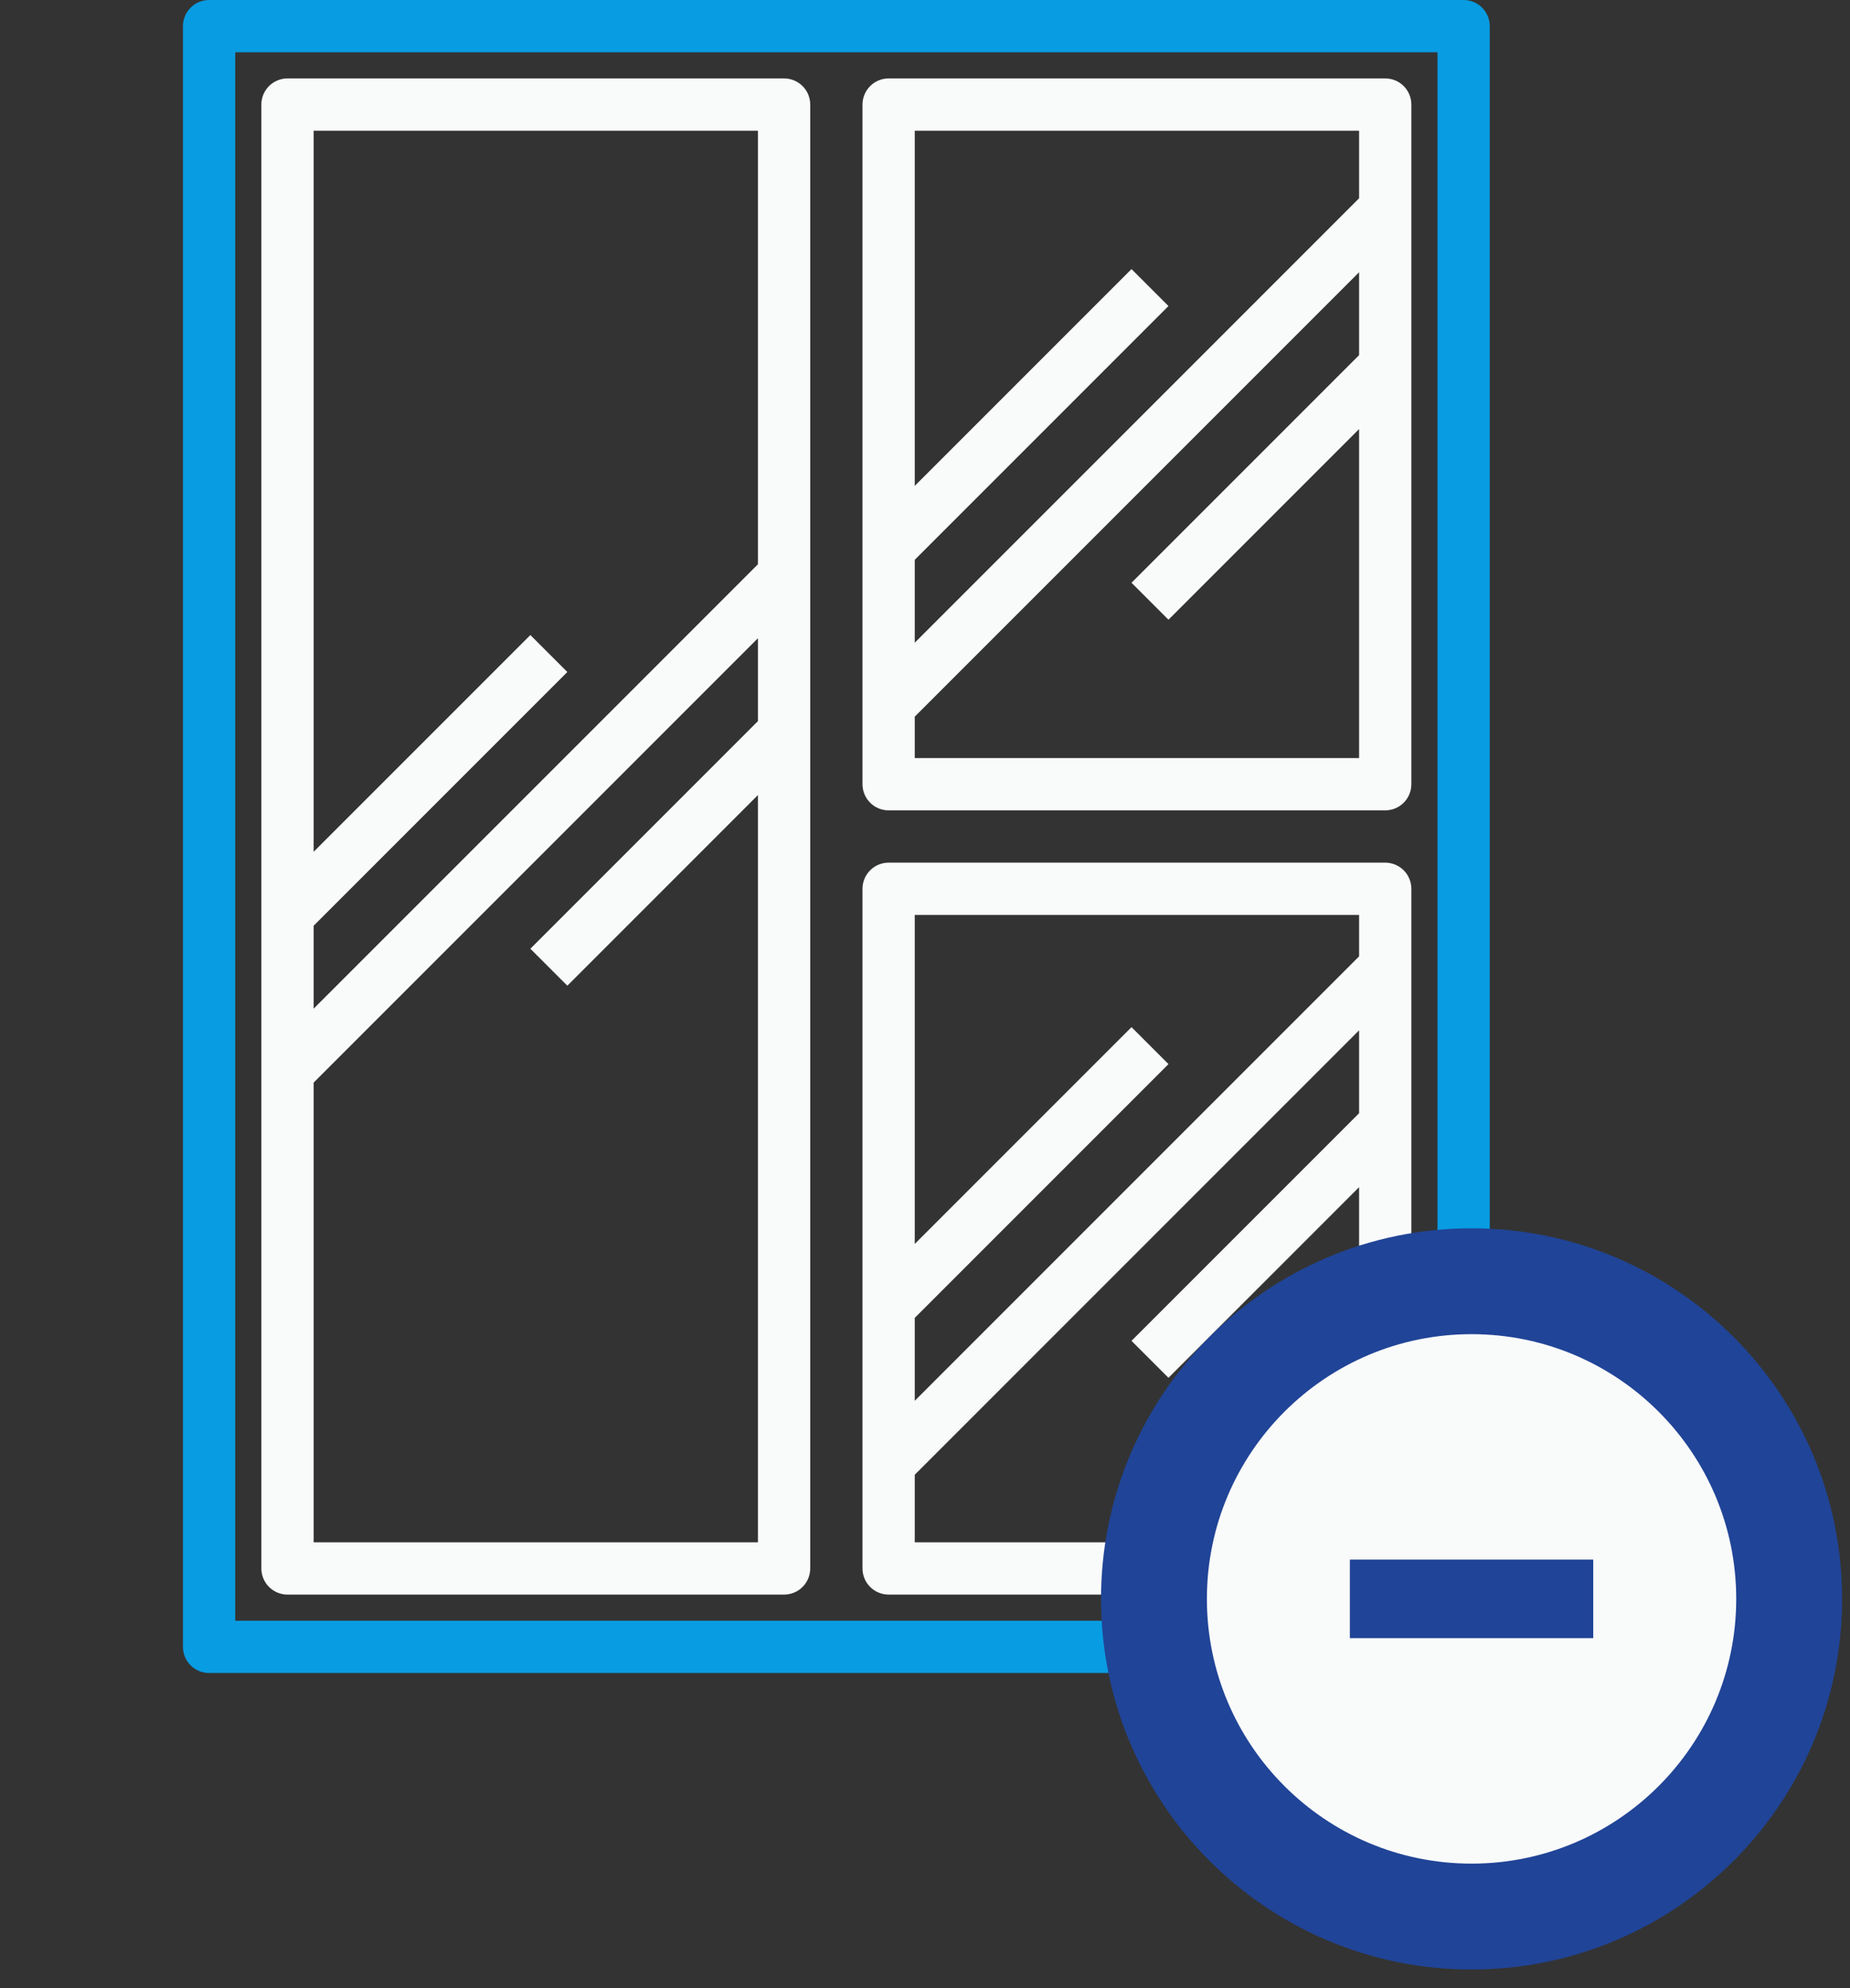
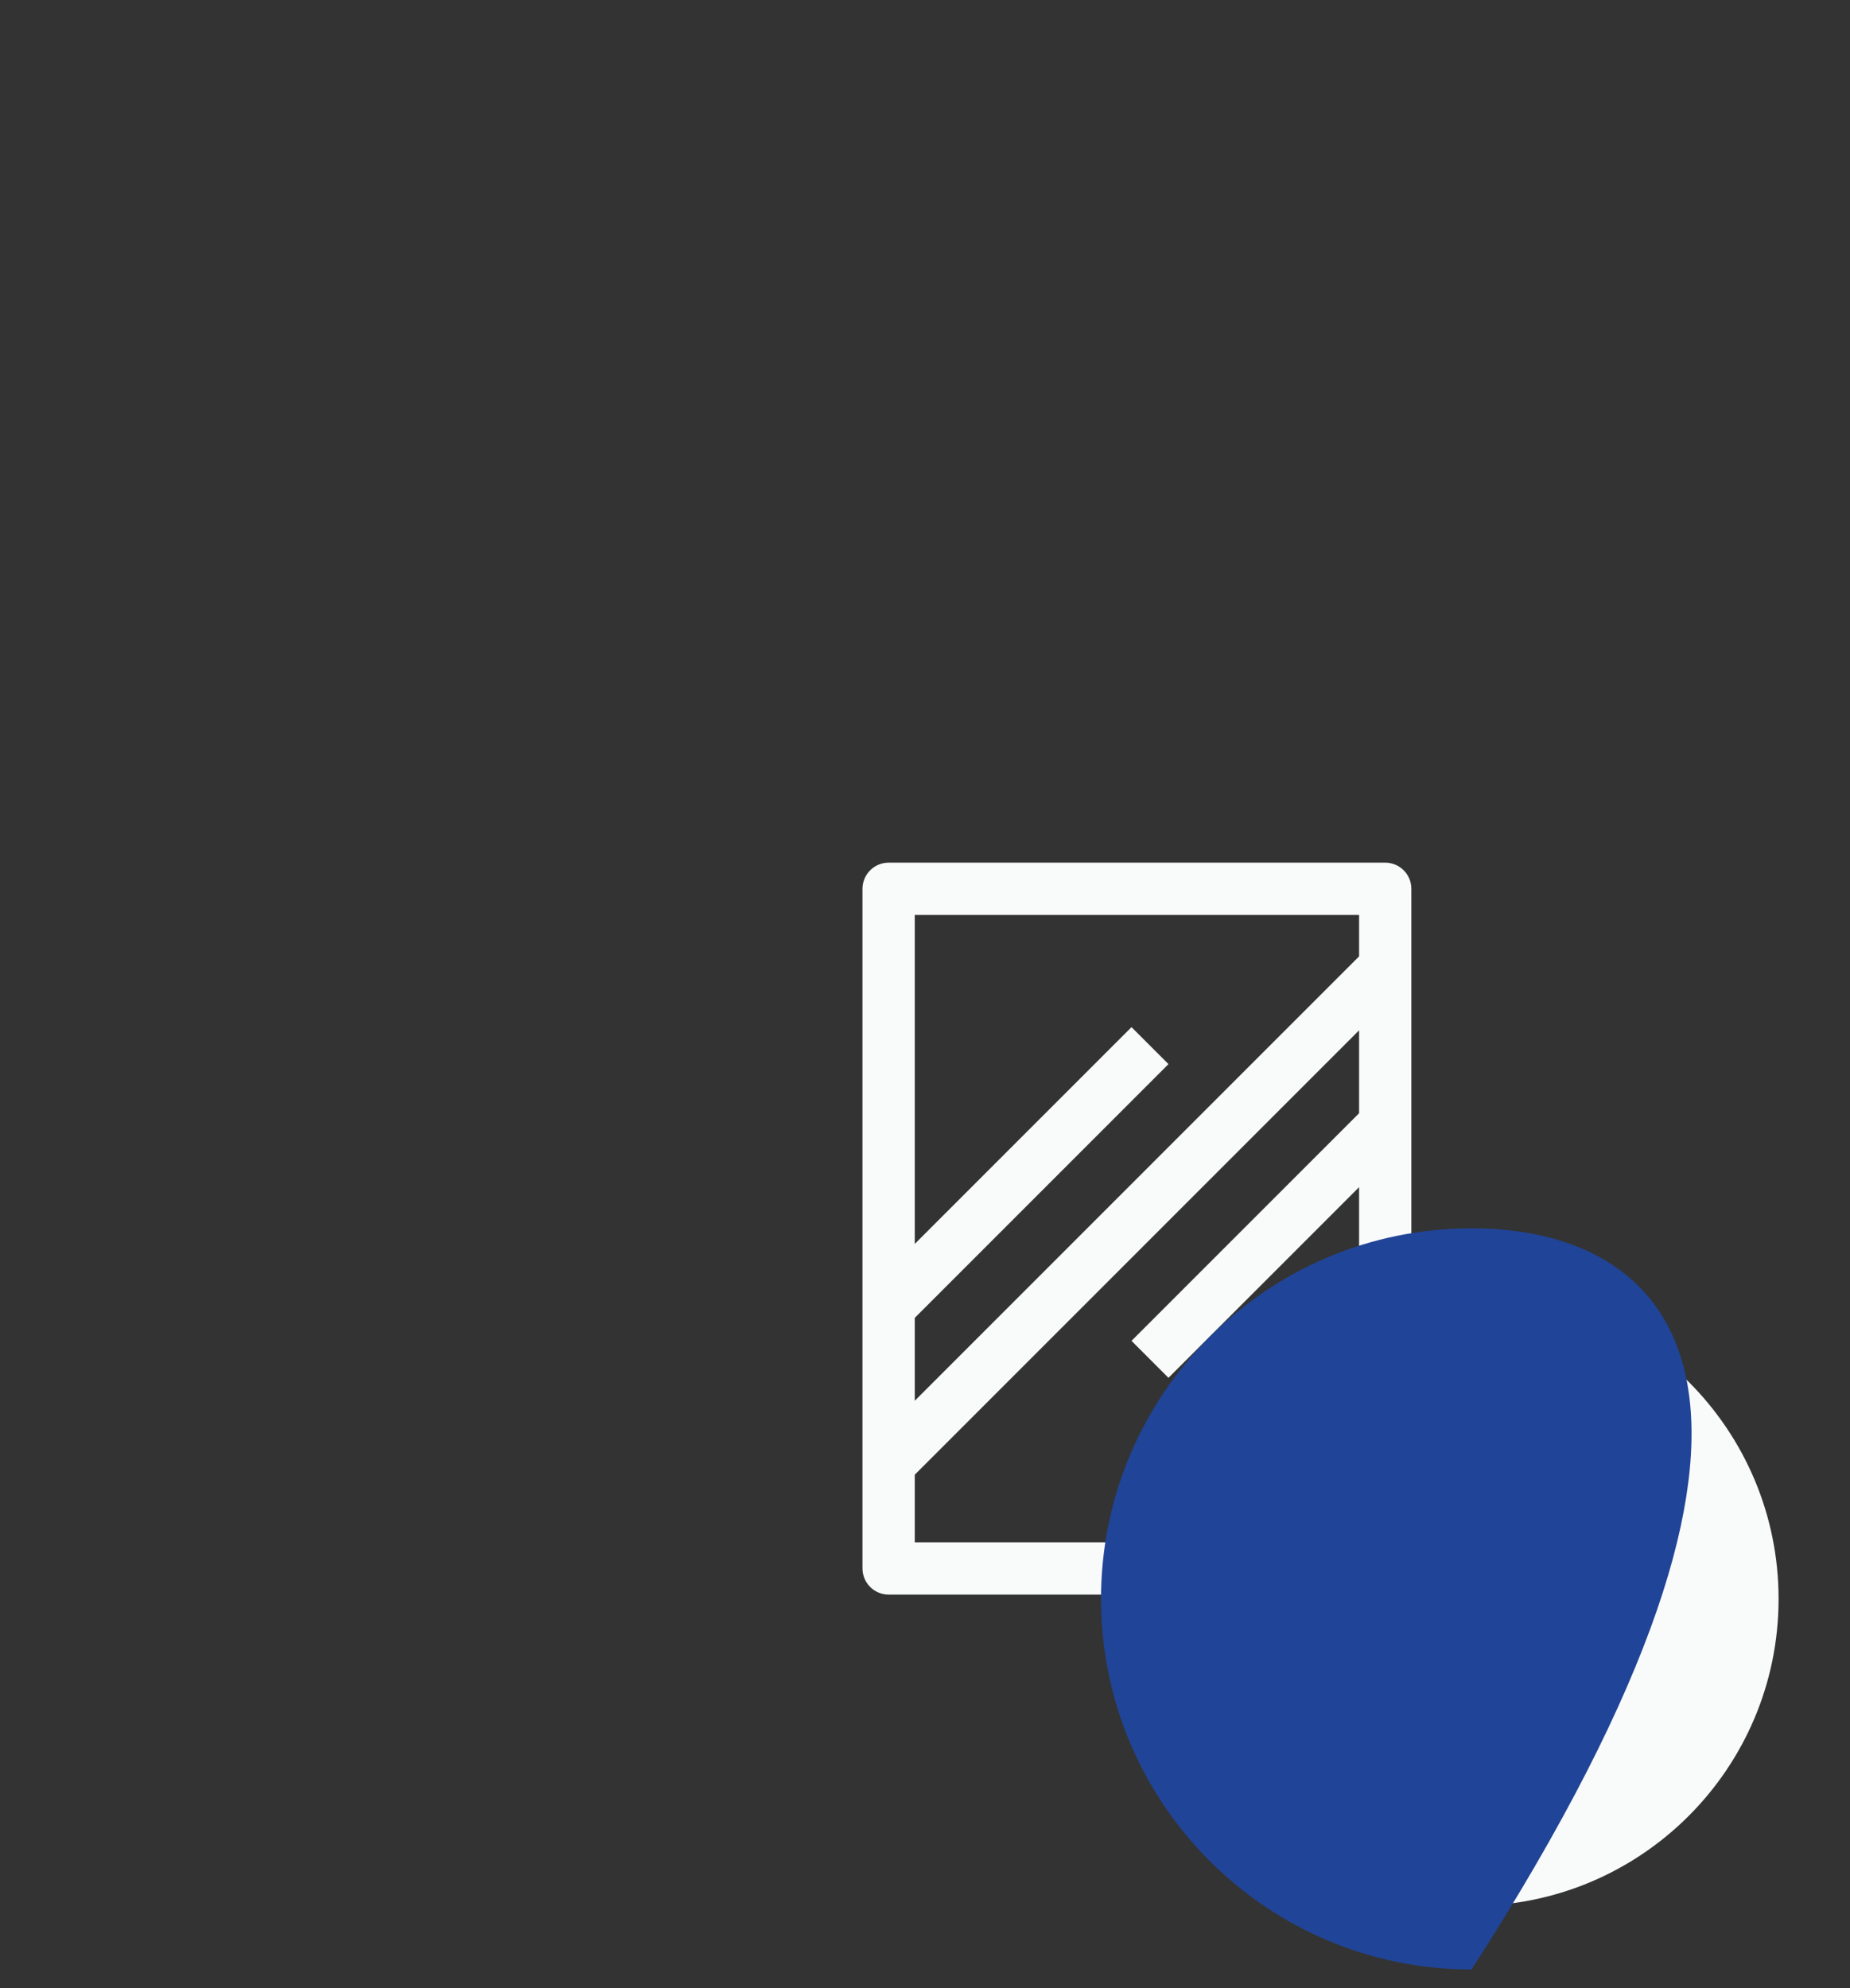
<svg xmlns="http://www.w3.org/2000/svg" width="94" height="101" viewBox="0 0 94 101" fill="none">
  <rect x="0" y="0" width="94" height="101" fill="#333333" stroke="none" />
  <g clip-path="url(#clip0_1301_67066)">
-     <path d="M74.368 0H10.624C10.272 0 9.934 0.14 9.685 0.389C9.436 0.638 9.296 0.976 9.296 1.328V83.664C9.296 84.016 9.436 84.354 9.685 84.603C9.934 84.852 10.272 84.992 10.624 84.992H74.368C74.72 84.992 75.058 84.852 75.307 84.603C75.556 84.354 75.696 84.016 75.696 83.664V1.328C75.696 0.976 75.556 0.638 75.307 0.389C75.058 0.14 74.72 0 74.368 0V0ZM73.04 82.336H11.952V2.656H73.04V82.336Z" fill="#089CE2" />
-     <path d="M45.152 41.168H70.384C70.736 41.168 71.074 41.028 71.323 40.779C71.572 40.53 71.712 40.192 71.712 39.84V5.312C71.712 4.96 71.572 4.622 71.323 4.373C71.074 4.124 70.736 3.984 70.384 3.984H45.152C44.8 3.984 44.462 4.124 44.213 4.373C43.964 4.622 43.824 4.96 43.824 5.312V39.84C43.824 40.192 43.964 40.53 44.213 40.779C44.462 41.028 44.8 41.168 45.152 41.168ZM46.48 38.512V36.406L69.056 13.83V18.042L57.493 29.605L59.371 31.483L69.056 21.798V38.512H46.48ZM69.056 6.64V10.074L46.48 32.65V28.438L59.371 15.547L57.493 13.669L46.48 24.682V6.64H69.056Z" fill="#F9FAFA" />
    <path d="M45.152 81.008H70.384C70.736 81.008 71.074 80.868 71.323 80.619C71.572 80.37 71.712 80.032 71.712 79.68V45.152C71.712 44.8 71.572 44.462 71.323 44.213C71.074 43.964 70.736 43.824 70.384 43.824H45.152C44.8 43.824 44.462 43.964 44.213 44.213C43.964 44.462 43.824 44.8 43.824 45.152V79.68C43.824 80.032 43.964 80.37 44.213 80.619C44.462 80.868 44.8 81.008 45.152 81.008ZM46.48 78.352V74.918L69.056 52.342V56.554L57.493 68.117L59.371 69.995L69.056 60.31V78.352H46.48ZM69.056 46.48V48.586L46.48 71.162V66.95L59.371 54.059L57.493 52.181L46.48 63.194V46.48H69.056Z" fill="#F9FAFA" />
-     <path d="M14.608 81.008H39.84C40.192 81.008 40.53 80.868 40.779 80.619C41.028 80.37 41.168 80.032 41.168 79.68V5.312C41.168 4.96 41.028 4.622 40.779 4.373C40.53 4.124 40.192 3.984 39.84 3.984H14.608C14.256 3.984 13.918 4.124 13.669 4.373C13.42 4.622 13.28 4.96 13.28 5.312V79.68C13.28 80.032 13.42 80.37 13.669 80.619C13.918 80.868 14.256 81.008 14.608 81.008ZM15.936 78.352V54.998L38.512 32.422V36.634L26.949 48.197L28.827 50.075L38.512 40.39V78.352H15.936ZM38.512 6.64V28.666L15.936 51.242V47.03L28.827 34.139L26.949 32.261L15.936 43.274V6.64H38.512Z" fill="#F9FAFA" />
  </g>
  <path d="M74.771 65.627C66.16 65.627 59.171 72.615 59.171 81.227C59.171 89.838 66.16 96.826 74.771 96.826C83.382 96.826 90.371 89.838 90.371 81.227C90.371 72.615 83.382 65.627 74.771 65.627Z" fill="#F9FAFA" />
-   <path d="M74.771 62.4C64.379 62.4 55.944 70.834 55.944 81.227C55.944 91.62 64.379 100.054 74.771 100.054C85.164 100.054 93.599 91.62 93.599 81.227C93.599 70.834 85.164 62.4 74.771 62.4Z" fill="#204497" />
-   <path fill-rule="evenodd" clip-rule="evenodd" d="M61.323 81.227C61.323 73.803 67.347 67.778 74.771 67.778C82.194 67.778 88.219 73.803 88.219 81.227C88.219 88.65 82.194 94.675 74.771 94.675C67.347 94.675 61.323 88.65 61.323 81.227ZM80.954 83.222H68.588V79.231H80.954V83.222Z" fill="#F9FAFA" />
+   <path d="M74.771 62.4C64.379 62.4 55.944 70.834 55.944 81.227C55.944 91.62 64.379 100.054 74.771 100.054C93.599 70.834 85.164 62.4 74.771 62.4Z" fill="#204497" />
  <defs>
    <clipPath id="clip0_1301_67066">
      <rect width="84.992" height="84.992" fill="white" />
    </clipPath>
  </defs>
</svg>